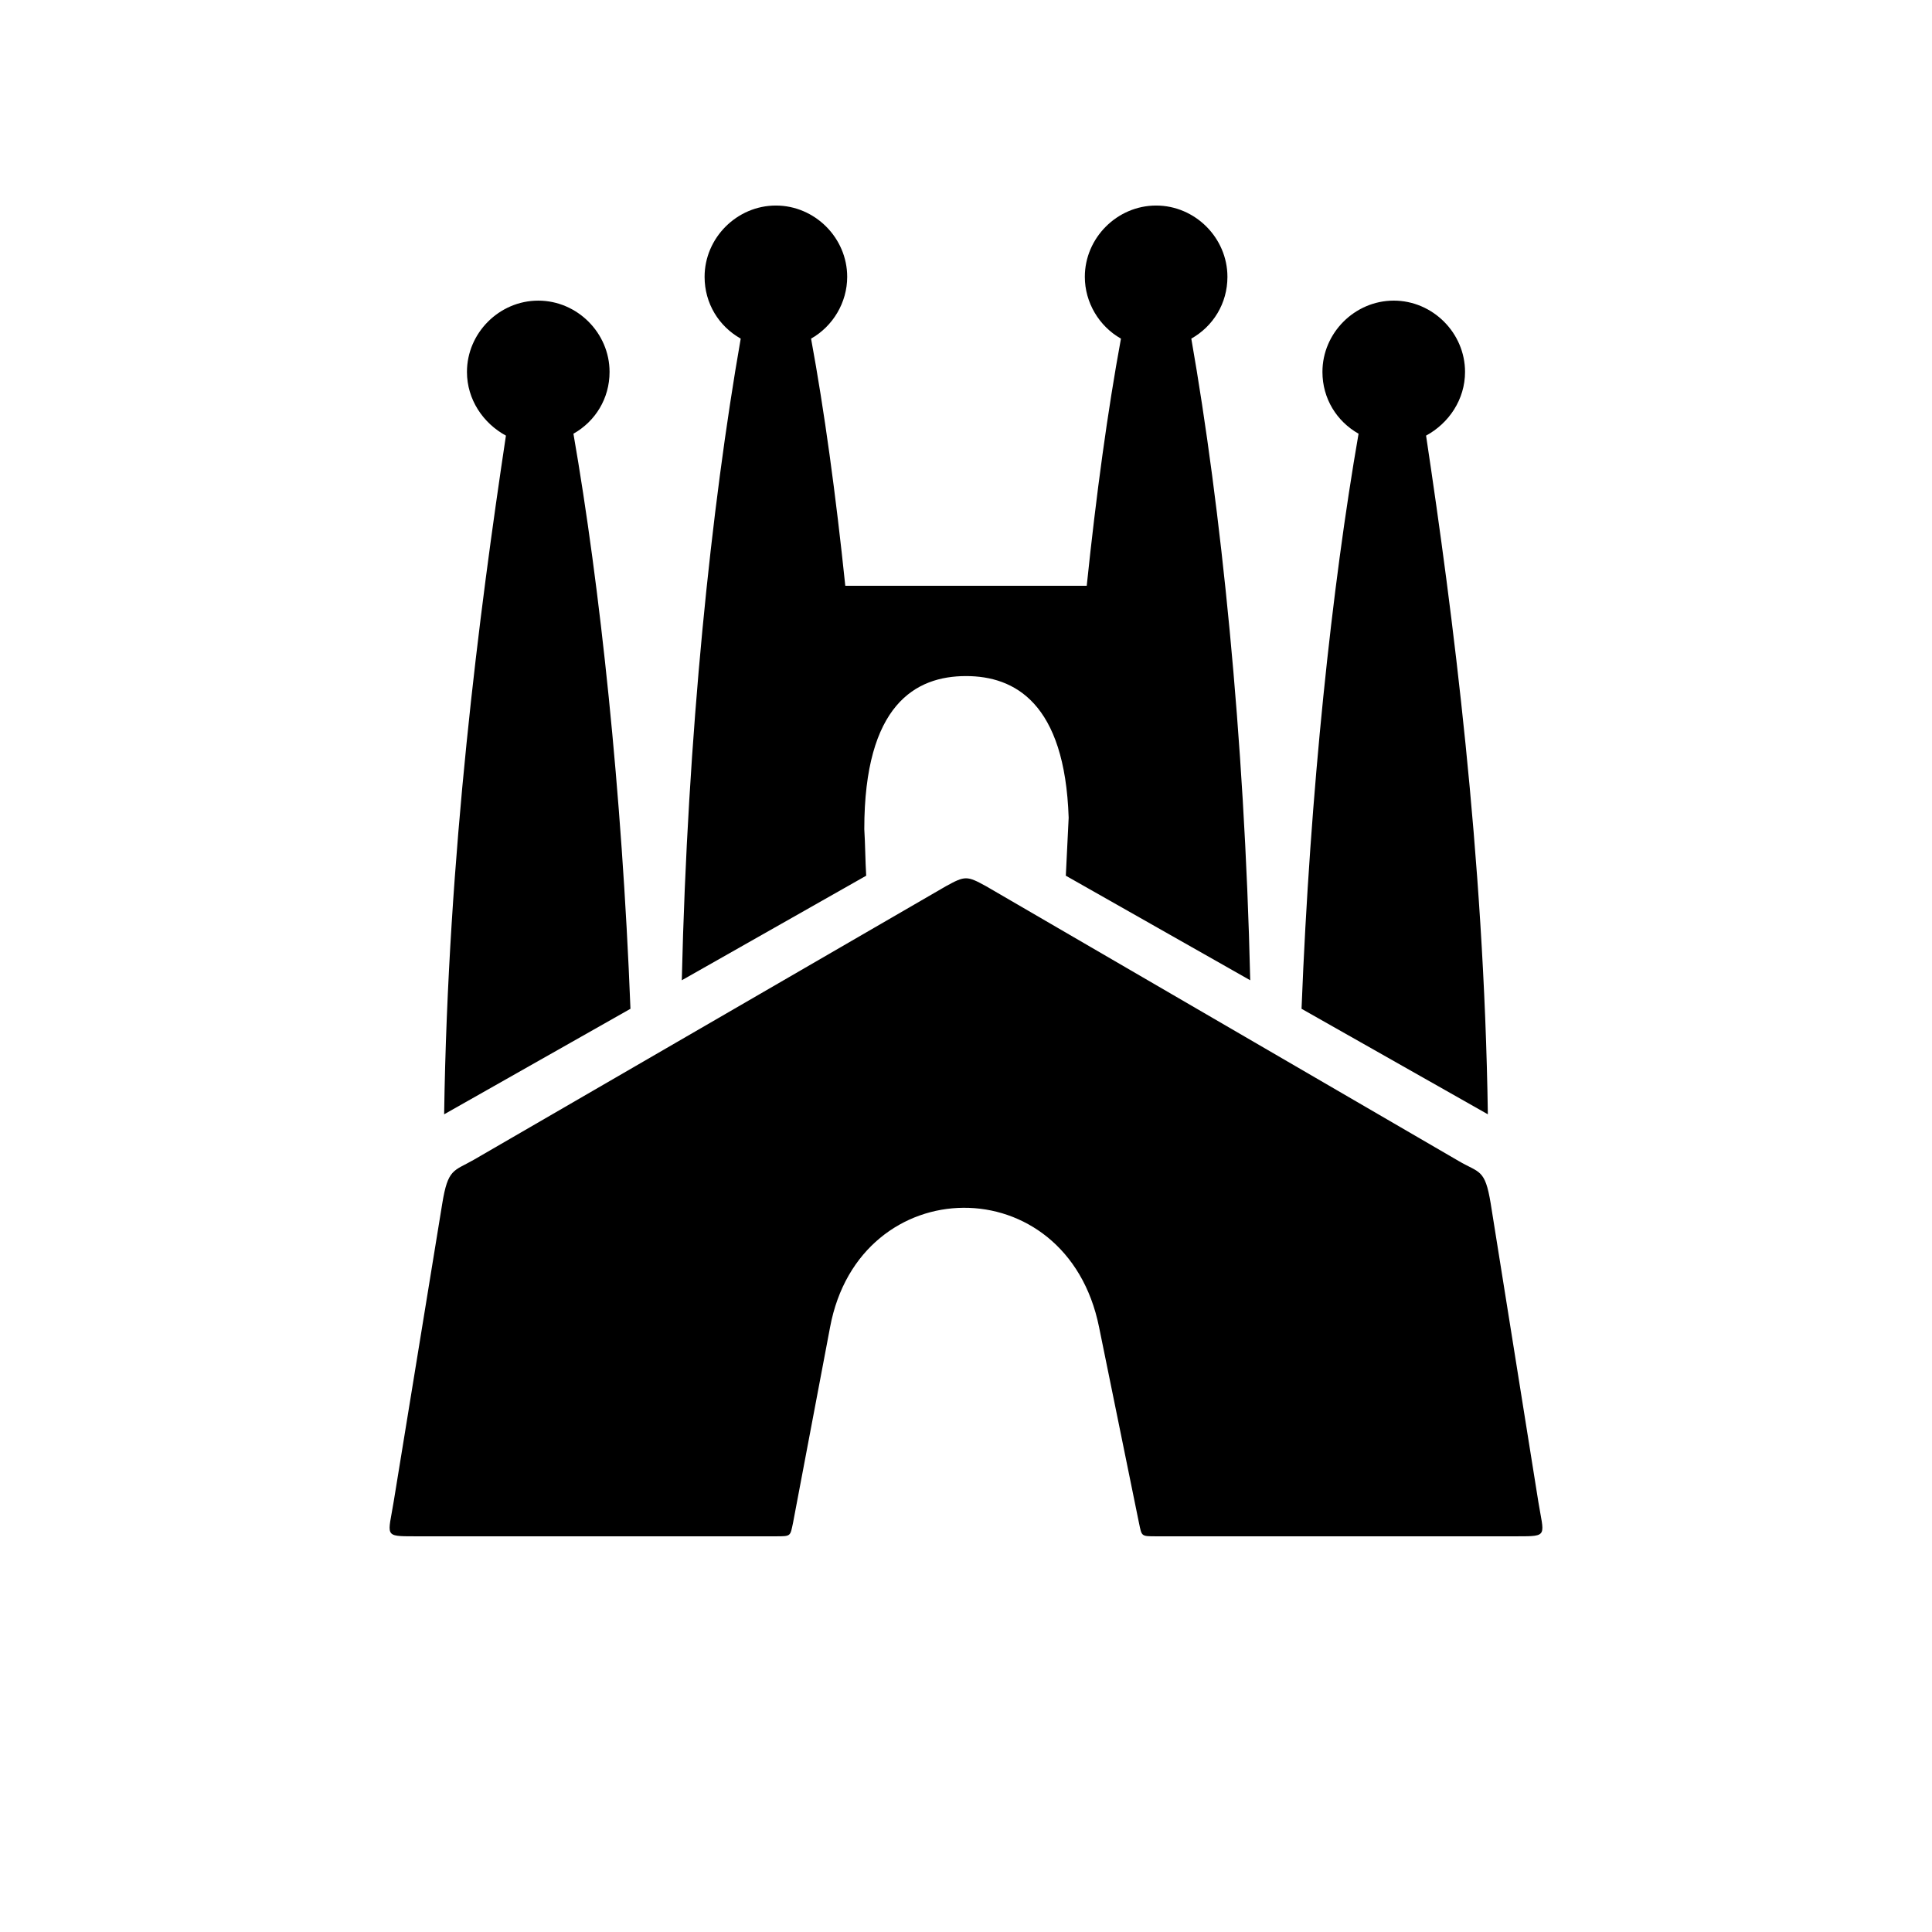
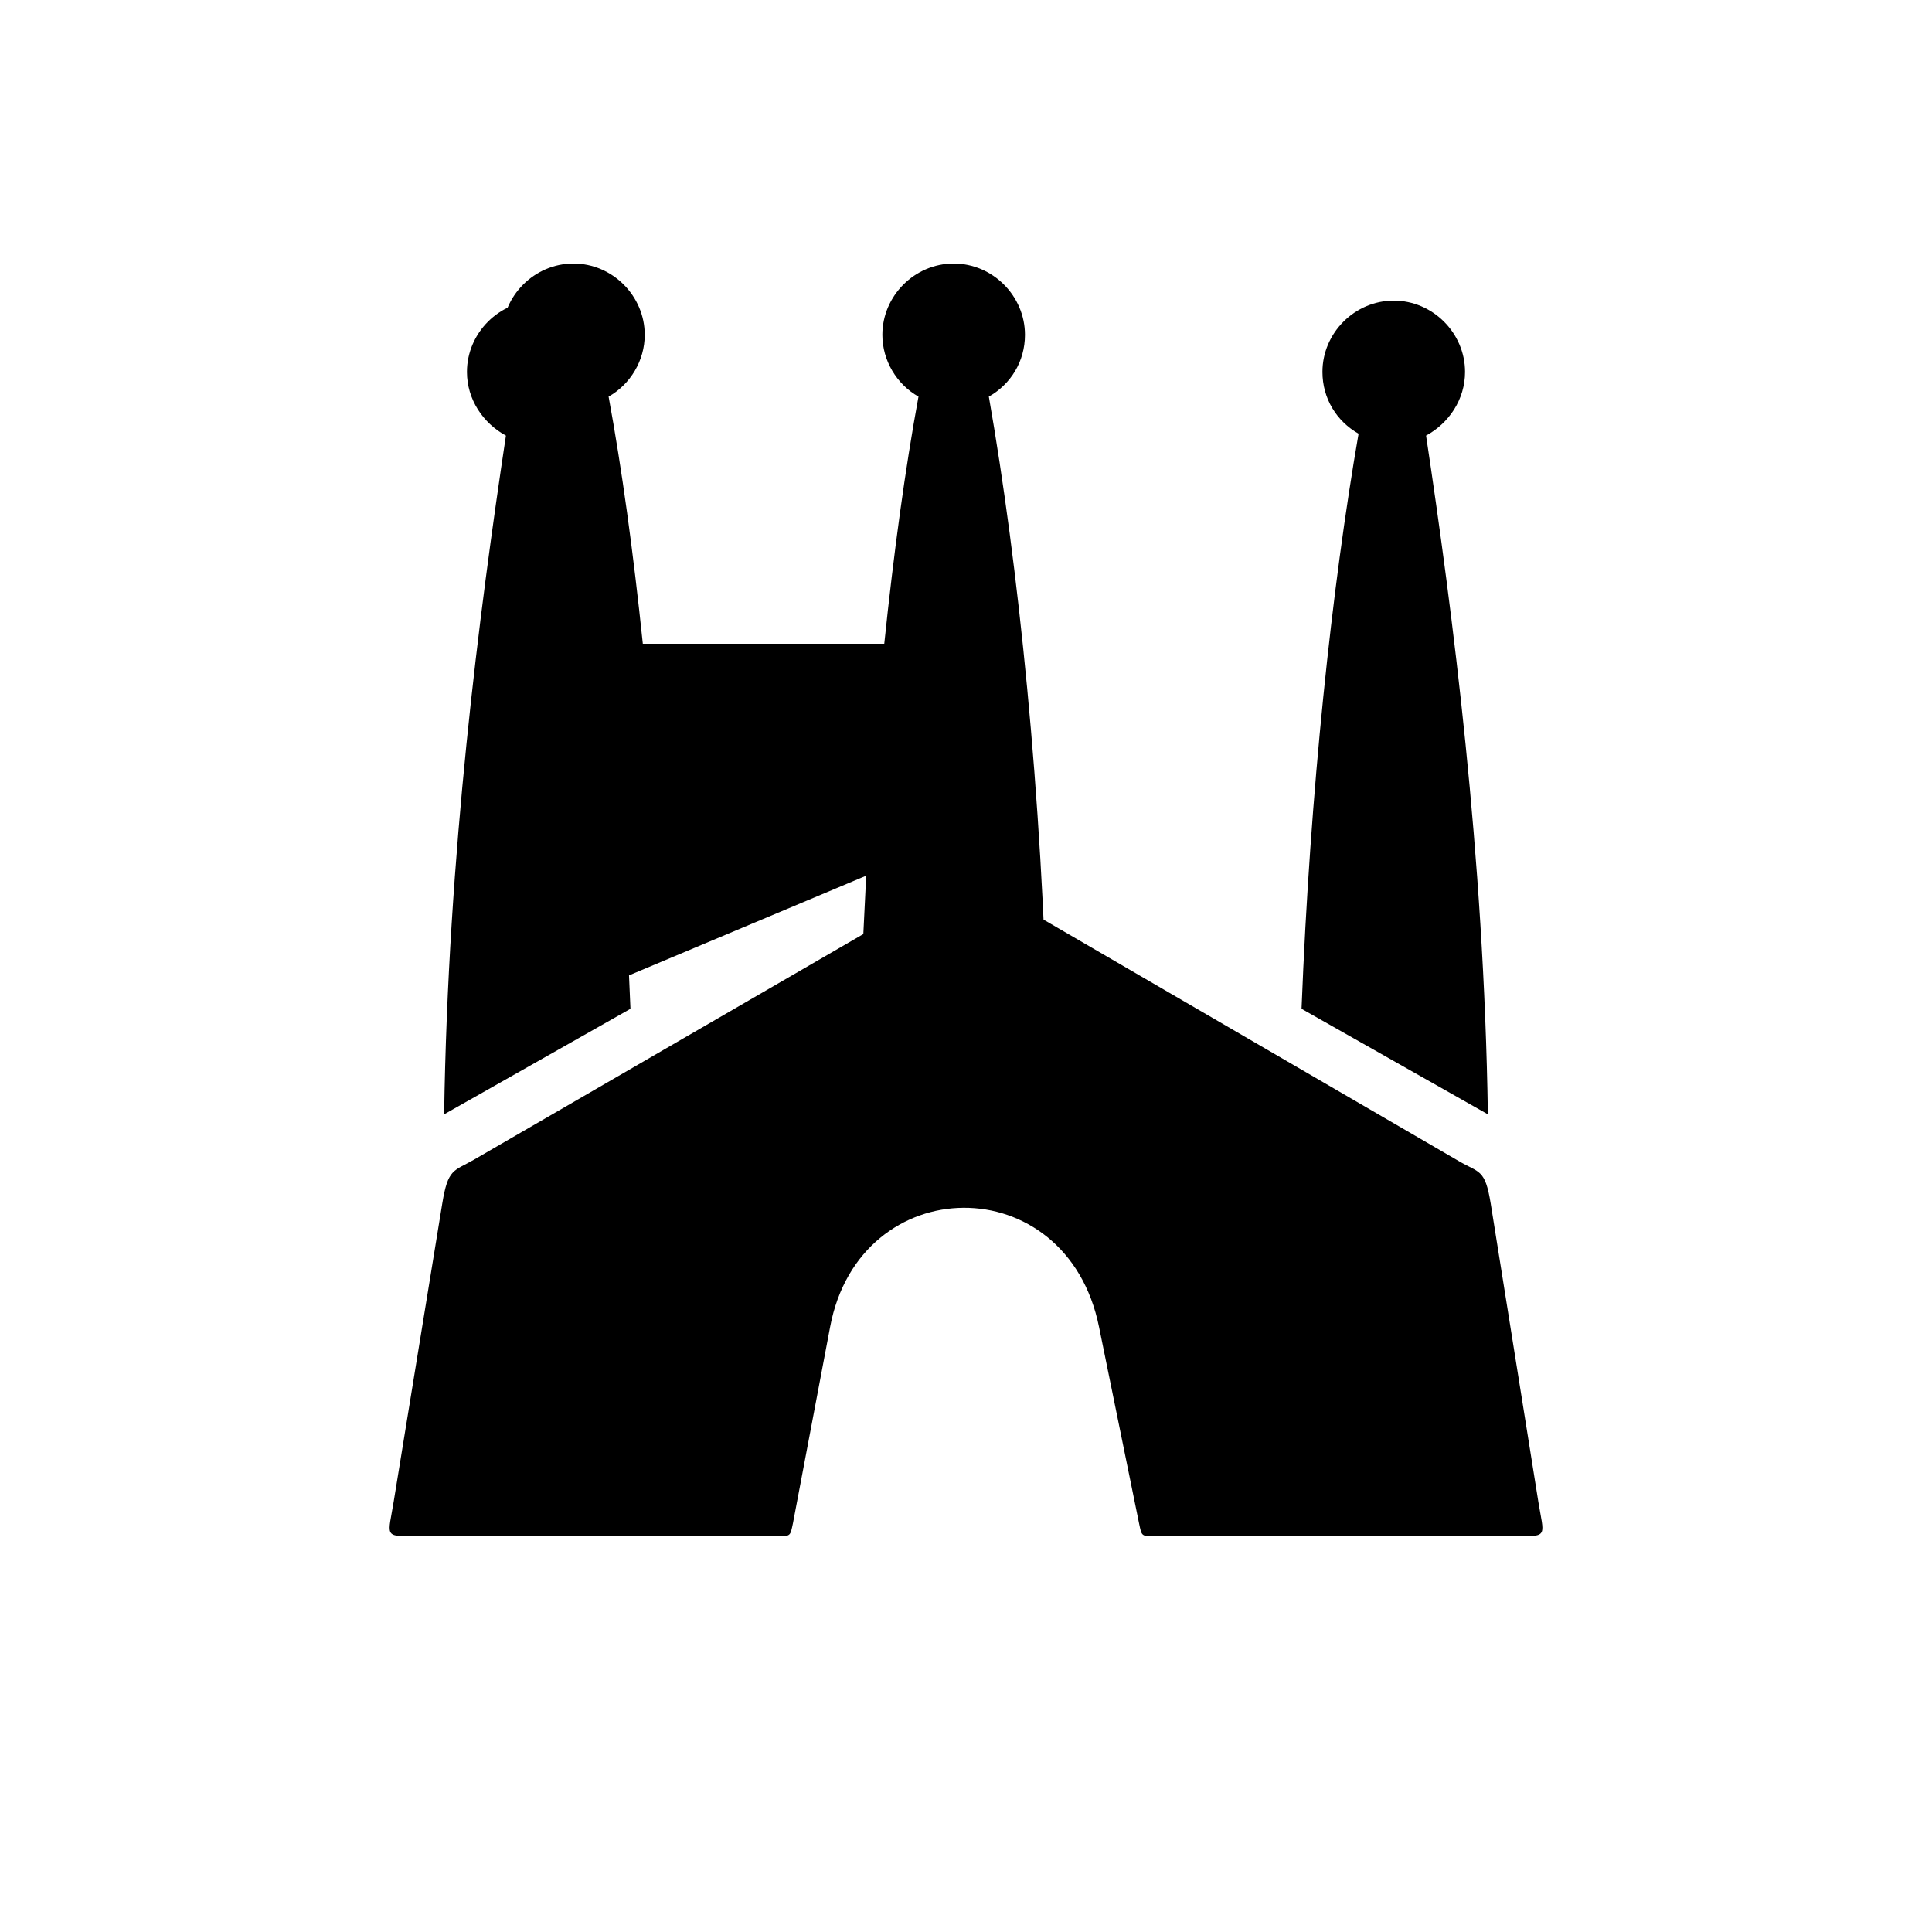
<svg xmlns="http://www.w3.org/2000/svg" fill="#000000" width="800px" height="800px" version="1.1" viewBox="144 144 512 512">
-   <path d="m373.55 376.07c-0.25-4.031-0.25-8.312-0.504-12.344 0-33 13.602-40.559 26.953-40.559 12.848 0 26.199 7.055 27.207 37.535l-0.754 15.367 48.871 27.711c-1.512-64.992-7.809-125.45-15.617-170.04 5.793-3.273 9.574-9.32 9.574-16.375 0-10.328-8.566-18.895-18.895-18.895-10.328 0-18.895 8.566-18.895 18.895 0 6.801 3.777 13.098 9.574 16.375-3.527 19.145-6.551 41.312-9.07 65.496h-63.984c-2.519-24.184-5.543-46.352-9.07-65.496 5.793-3.273 9.574-9.574 9.574-16.375 0-10.328-8.566-18.895-18.895-18.895-10.328 0-18.895 8.566-18.895 18.895 0 7.055 3.777 13.098 9.574 16.375-7.809 44.586-14.105 105.04-15.617 170.04zm-62.473 35.27c-2.266-57.688-8.062-111.85-15.113-152.4 5.793-3.273 9.574-9.32 9.574-16.375 0-10.328-8.566-18.895-18.895-18.895s-18.895 8.566-18.895 18.895c0 7.305 4.281 13.602 10.328 16.879-7.055 46.855-15.367 111.09-16.375 179.86zm227.22 27.961c-1.008-68.77-9.32-133-16.375-179.86 6.047-3.273 10.328-9.574 10.328-16.879 0-10.328-8.566-18.895-18.895-18.895-10.328 0-18.895 8.566-18.895 18.895 0 7.055 3.777 13.098 9.574 16.375-7.055 40.559-12.848 94.715-15.113 152.4zm13.352 102.52-12.594-78.848c-1.512-9.32-3.023-8.062-8.566-11.336l-125.2-72.801c-5.039-2.769-5.543-2.769-10.578 0l-125.2 72.547c-5.289 3.023-6.801 2.266-8.312 11.586l-12.848 78.848c-1.512 9.32-2.769 9.32 5.543 9.32h95.723c4.031 0 3.777 0 4.535-3.527l9.824-51.891c7.809-41.816 62.723-42.57 71.289 0l10.578 51.891c0.754 3.527 0.504 3.527 4.535 3.527h95.723c8.312 0 7.055 0 5.543-9.32z" />
+   <path d="m373.55 376.07l-0.754 15.367 48.871 27.711c-1.512-64.992-7.809-125.45-15.617-170.04 5.793-3.273 9.574-9.32 9.574-16.375 0-10.328-8.566-18.895-18.895-18.895-10.328 0-18.895 8.566-18.895 18.895 0 6.801 3.777 13.098 9.574 16.375-3.527 19.145-6.551 41.312-9.07 65.496h-63.984c-2.519-24.184-5.543-46.352-9.07-65.496 5.793-3.273 9.574-9.574 9.574-16.375 0-10.328-8.566-18.895-18.895-18.895-10.328 0-18.895 8.566-18.895 18.895 0 7.055 3.777 13.098 9.574 16.375-7.809 44.586-14.105 105.04-15.617 170.04zm-62.473 35.27c-2.266-57.688-8.062-111.85-15.113-152.4 5.793-3.273 9.574-9.32 9.574-16.375 0-10.328-8.566-18.895-18.895-18.895s-18.895 8.566-18.895 18.895c0 7.305 4.281 13.602 10.328 16.879-7.055 46.855-15.367 111.09-16.375 179.86zm227.22 27.961c-1.008-68.77-9.32-133-16.375-179.86 6.047-3.273 10.328-9.574 10.328-16.879 0-10.328-8.566-18.895-18.895-18.895-10.328 0-18.895 8.566-18.895 18.895 0 7.055 3.777 13.098 9.574 16.375-7.055 40.559-12.848 94.715-15.113 152.4zm13.352 102.52-12.594-78.848c-1.512-9.32-3.023-8.062-8.566-11.336l-125.2-72.801c-5.039-2.769-5.543-2.769-10.578 0l-125.2 72.547c-5.289 3.023-6.801 2.266-8.312 11.586l-12.848 78.848c-1.512 9.32-2.769 9.32 5.543 9.32h95.723c4.031 0 3.777 0 4.535-3.527l9.824-51.891c7.809-41.816 62.723-42.57 71.289 0l10.578 51.891c0.754 3.527 0.504 3.527 4.535 3.527h95.723c8.312 0 7.055 0 5.543-9.32z" />
</svg>